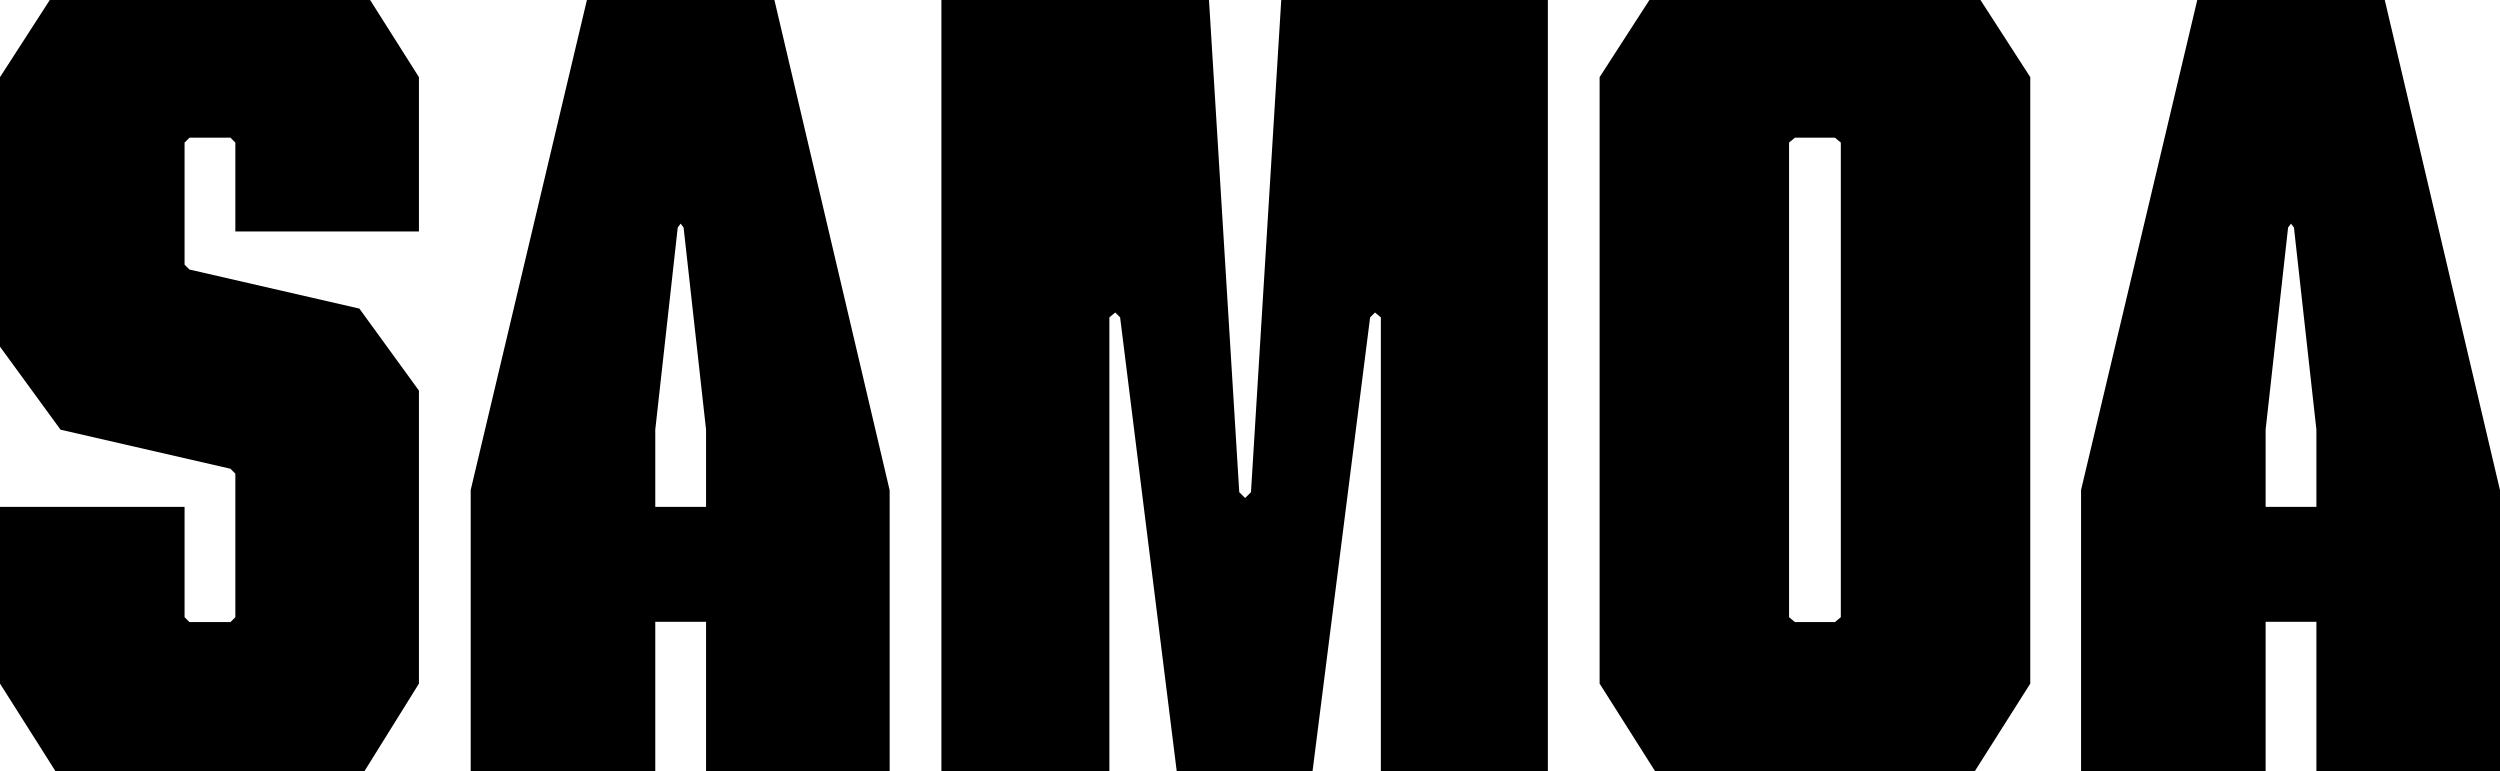
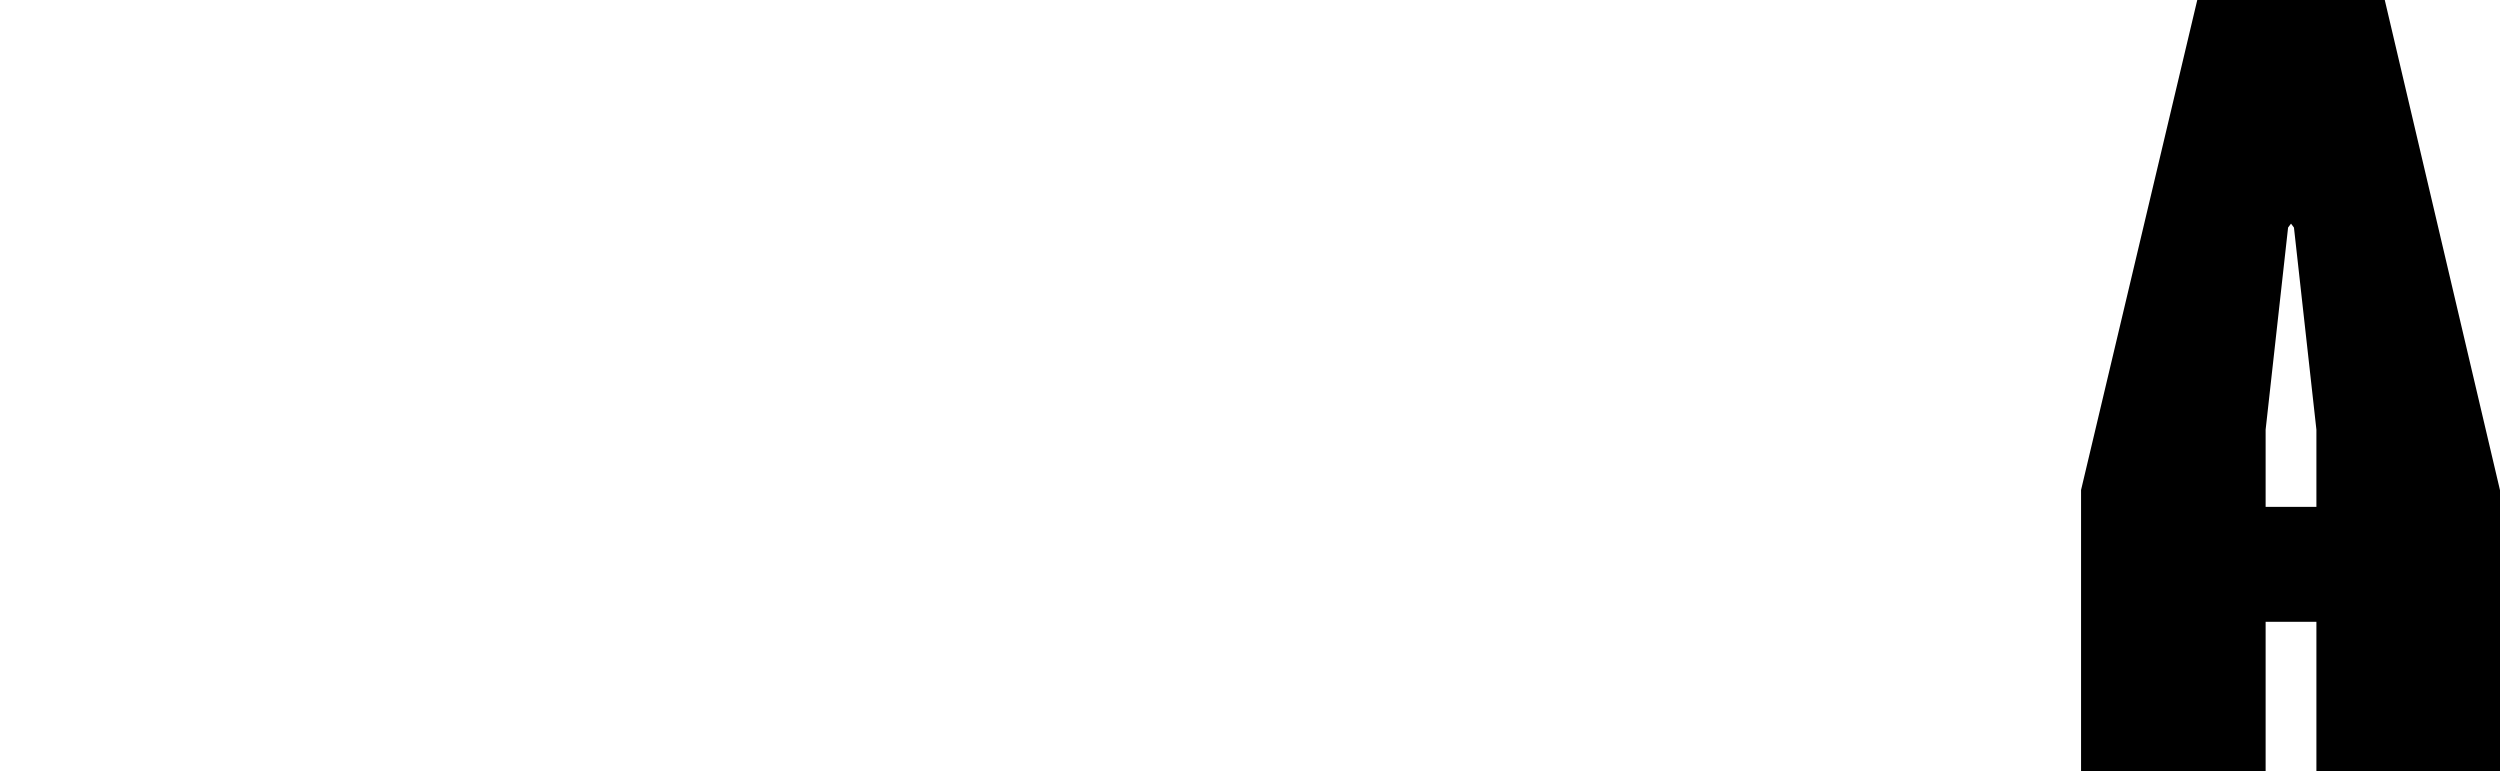
<svg xmlns="http://www.w3.org/2000/svg" id="_レイヤー_2" viewBox="0 0 102.4 31.59">
  <defs>
    <style>.cls-1{fill:#000;stroke-width:0px;}</style>
  </defs>
  <g id="kv">
-     <path class="cls-1" d="M9.64,9.48v-3.64l-.2-.2h-1.68l-.2.2v5l.2.2,6.96,1.6,2.44,3.36v12l-2.24,3.6H2.28l-2.28-3.6v-7.24h7.56v4.52l.2.2h1.68l.2-.2v-5.88l-.2-.2-6.96-1.6-2.48-3.4V3.16L2.04,0h13.12l2,3.16v6.32h-7.52Z" />
-     <path class="cls-1" d="M36.44,31.59h-7.52v-6.12h-2.08v6.12h-7.56v-11.52L24.04,0h7.68l4.72,20.08v11.52ZM26.84,20.76h2.08v-3.16l-.92-8.28-.12-.16-.12.16-.92,8.28v3.16Z" />
-     <path class="cls-1" d="M49.52,0l1.24,20.16.24.24.24-.24,1.24-20.16h10.92v31.59h-6.84V13l-.24-.2-.2.2-2.36,18.6h-5.56l-2.32-18.6-.2-.2-.24.2v18.6h-6.88V0h10.96Z" />
-     <path class="cls-1" d="M65.52,3.16l2.04-3.16h13.56l2.04,3.16v24.84l-2.28,3.6h-13.08l-2.28-3.6V3.16ZM73.28,25.28l.24.2h1.64l.24-.2V5.84l-.24-.2h-1.64l-.24.2v19.44Z" />
    <path class="cls-1" d="M102.4,31.59h-7.52v-6.12h-2.08v6.12h-7.56v-11.52L90,0h7.68l4.72,20.08v11.52ZM92.8,20.76h2.08v-3.16l-.92-8.28-.12-.16-.12.16-.92,8.28v3.16Z" />
  </g>
</svg>